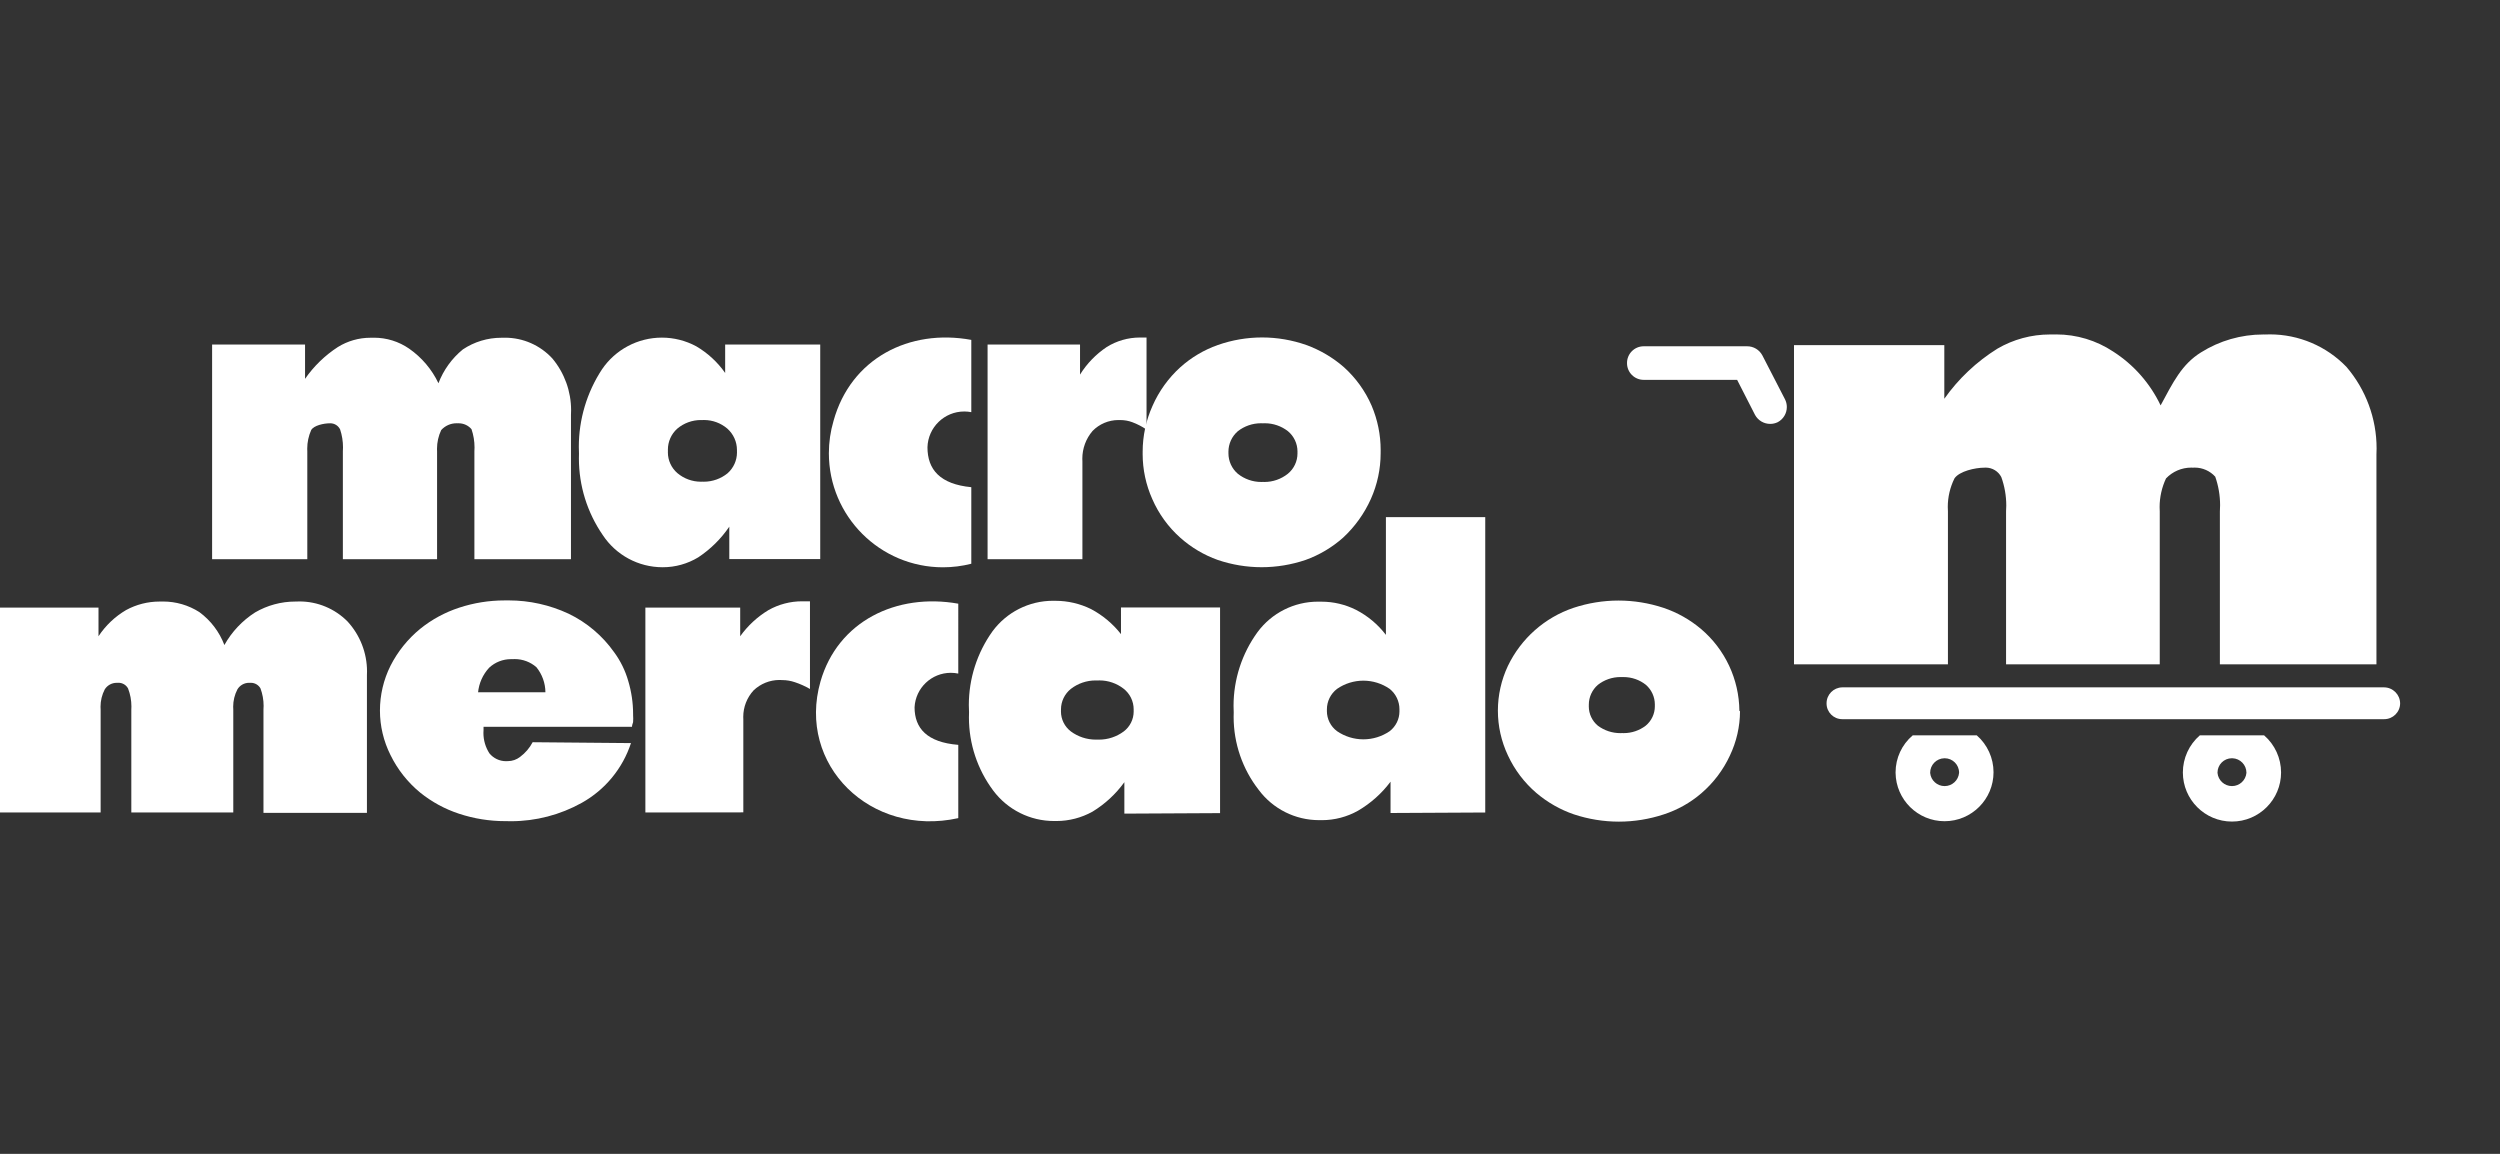
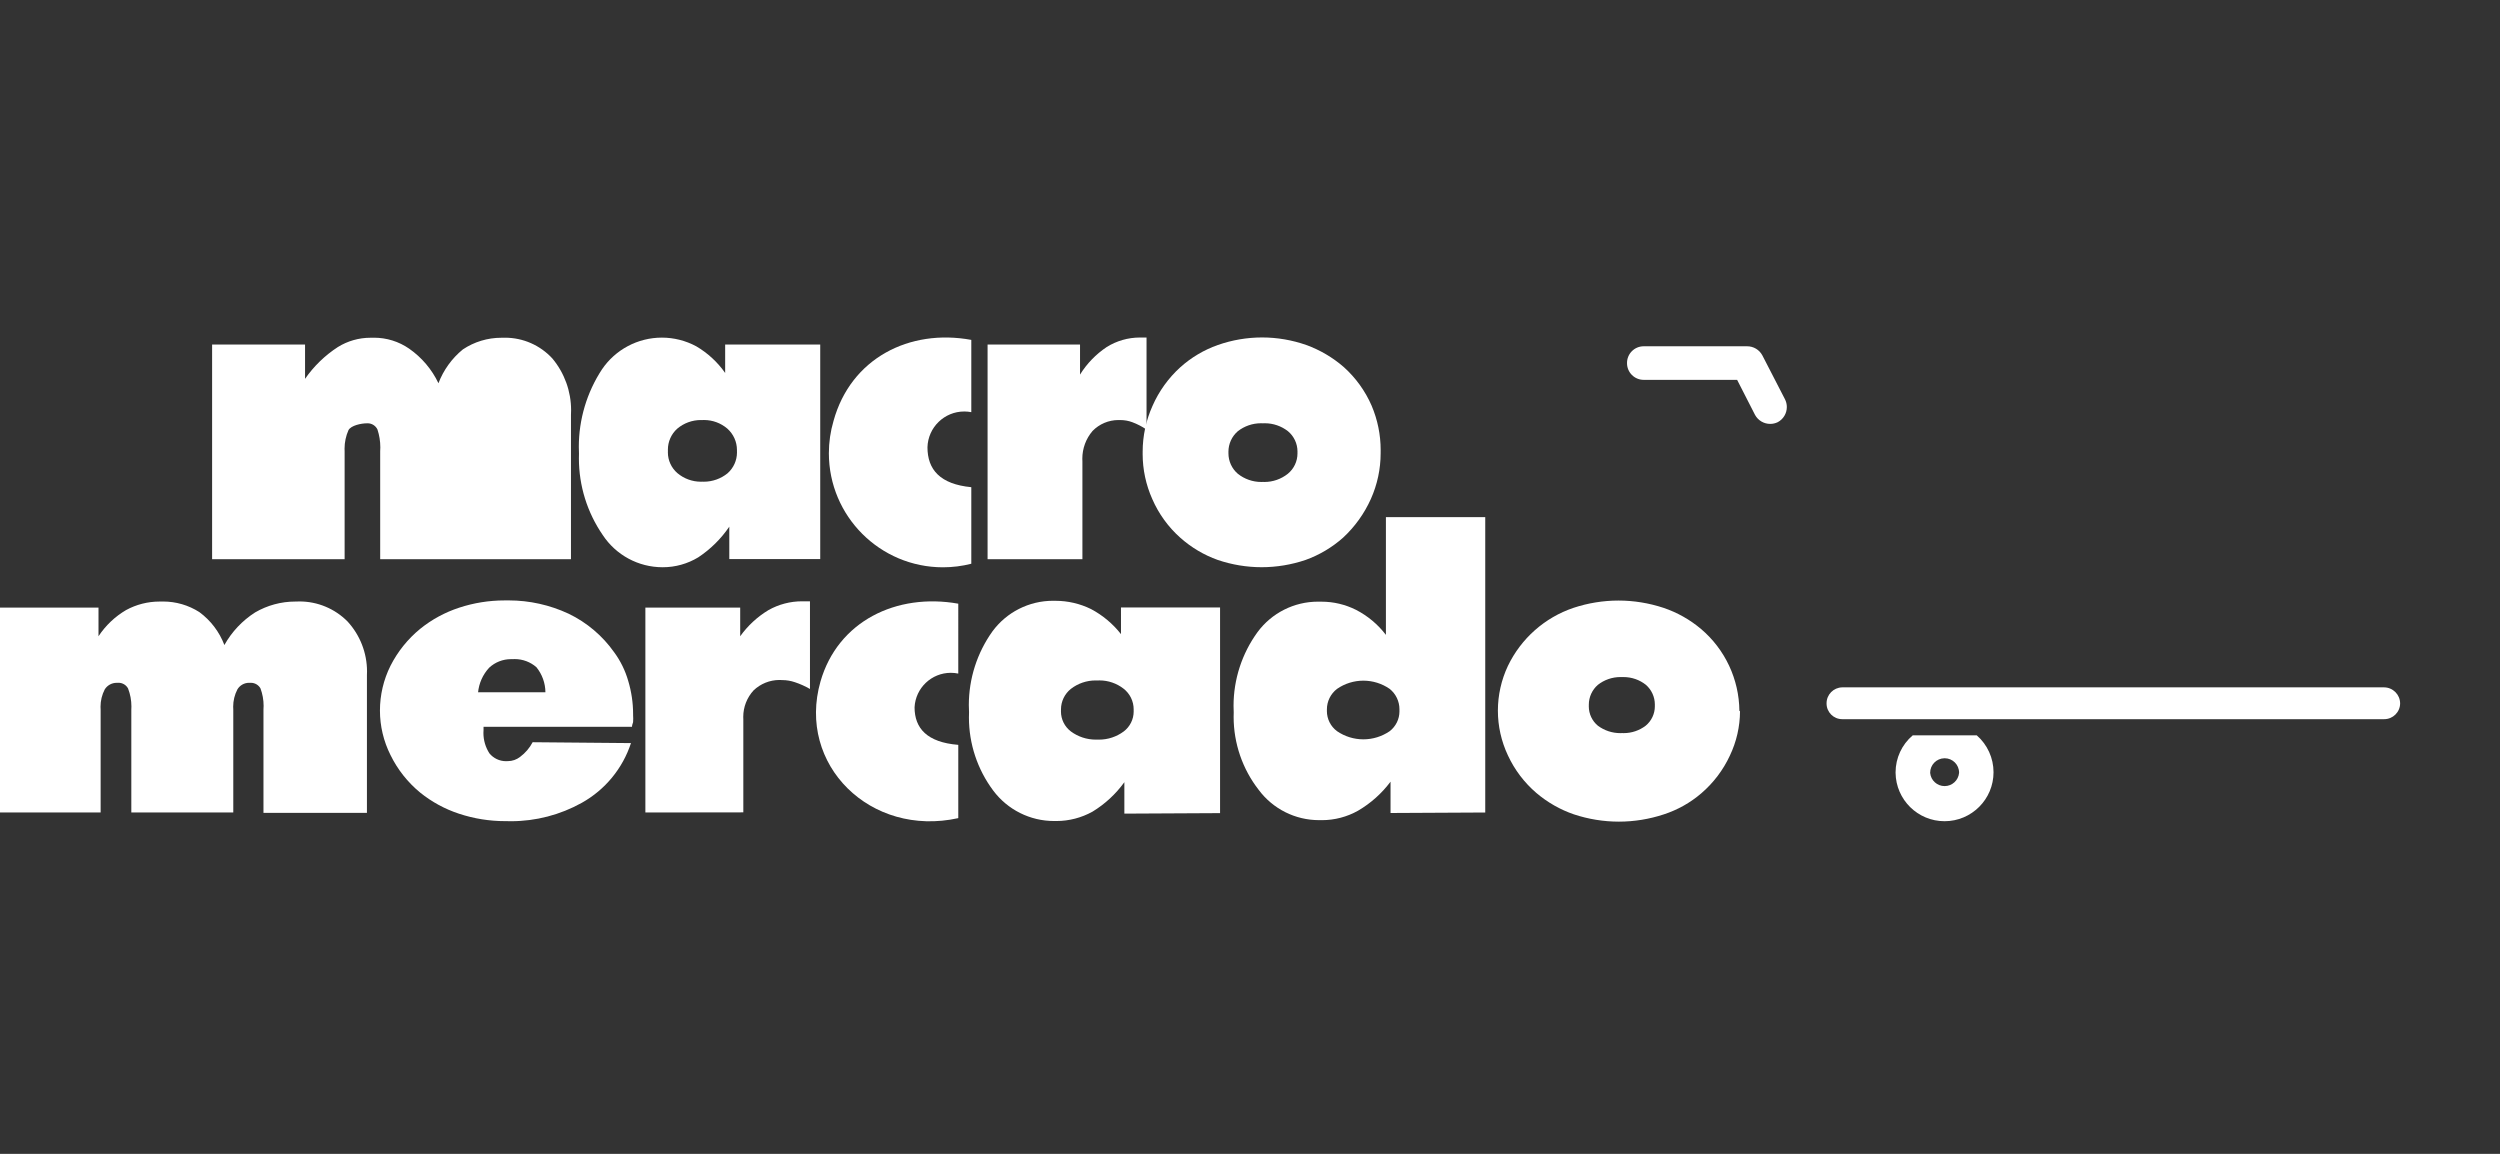
<svg xmlns="http://www.w3.org/2000/svg" xml:space="preserve" width="52mm" height="24mm" version="1.1" style="shape-rendering:geometricPrecision; text-rendering:geometricPrecision; image-rendering:optimizeQuality; fill-rule:evenodd; clip-rule:evenodd" viewBox="0 0 5200 2400">
  <rect x="0" y="0" width="5200" height="2400" fill="#333333" stroke="none" />
  <defs>
    <style type="text/css"> .fil0 {fill:white} </style>
  </defs>
  <g id="Слой_x0020_1">
    <g id="_1613647234368">
-       <path class="fil0" d="M3731.52 1381.77l0 -663.85 312.65 0 0 111.51c29.44,-41.7 67.12,-77.21 110.45,-104.2 33.1,-19.32 70.79,-29.52 109.12,-29.52 1.74,0 3.54,0.03 5.26,0.05 2.71,-0.06 5.5,-0.14 8.22,-0.14 42.02,0 83.12,12.41 118.14,35.6 42.71,27.32 76.98,66.23 98.73,112.02 26.06,-48.2 43.77,-85.2 83.9,-110.21 38.75,-24.35 83.62,-37.29 129.38,-37.29 1.25,0 2.55,0.03 3.77,0.03 3.4,-0.13 6.89,-0.24 10.31,-0.24 59.95,0 117.39,24.36 159.04,67.46 40.5,47.2 62.83,107.45 62.83,169.69 0,4.23 -0.13,8.49 -0.32,12.69l0.02 436.4 -325.67 0 0 -318.11c0.3,-4.29 0.45,-8.62 0.45,-12.92 0,-20.16 -3.42,-40.24 -10.1,-59.24 -10.9,-12.03 -26.4,-18.89 -42.63,-18.89 -1.24,0 -2.5,0.04 -3.74,0.12 -1.21,-0.06 -2.45,-0.1 -3.66,-0.1 -19.81,0 -38.73,8.14 -52.36,22.5 -8.74,18.6 -13.31,38.96 -13.31,59.52 0,3 0.09,6.01 0.28,9l0.01 318.12 -319.68 0 0 -318.11c0.28,-4.08 0.43,-8.19 0.43,-12.27 0,-20.15 -3.52,-40.18 -10.34,-59.12 -6.27,-12.07 -18.76,-19.65 -32.36,-19.65 -0.93,0 -1.88,0.04 -2.81,0.11 -19.01,0 -52.11,7.29 -62.27,22.4 -9.1,18.38 -13.87,38.69 -13.87,59.23 0,3.09 0.11,6.2 0.32,9.29l0.01 318.12 -320.2 0z" />
      <path class="fil0" d="M3831.83 1429.71l1127.09 0c18.34,0.14 33.2,15 33.34,33.36l0.01 -0.01c-0.15,18.16 -14.93,32.82 -33.1,32.82 -0.08,0 -0.17,0 -0.26,0l-1127.08 0.01c-0.02,-0.01 -0.02,-0.01 -0.02,-0.01 -17.98,0 -32.56,-14.59 -32.56,-32.56 0,-0.08 0,-0.17 0,-0.26l0.01 0c-0.01,-0.08 -0.01,-0.17 -0.01,-0.26 0,-18.07 14.51,-32.8 32.56,-33.09l0.02 0z" />
      <path class="fil0" d="M3665.61 739.02l47.15 91.46c2.52,4.99 3.85,10.52 3.85,16.14 0,13.2 -7.3,25.34 -18.96,31.53l0 0c-4.88,2.35 -10.22,3.57 -15.63,3.57 -13.14,0 -25.23,-7.16 -31.53,-18.68l-37.26 -72.95 -194.35 0c-0.01,0 -0.01,0 -0.01,0 -19.14,0 -34.66,-15.52 -34.66,-34.65 0,-0.09 0,-0.18 0,-0.27l0.01 0c-0.01,-0.07 -0.01,-0.16 -0.01,-0.25 0,-19.13 15.52,-34.65 34.66,-34.65 0,0 0,0 0,0l214.69 0c0.19,-0.01 0.41,-0.01 0.61,-0.01 13.13,0 25.2,7.2 31.43,18.76l0.01 0z" />
      <path class="fil0" d="M4111.65 1529.5c22.16,19.34 34.89,47.33 34.89,76.75 0,56.25 -45.62,101.87 -101.87,101.87 -55.7,0 -101.1,-44.78 -101.86,-100.48 0,-0.36 -0.01,-0.78 -0.01,-1.18 0,-29.65 13.06,-57.81 35.7,-76.96l133.15 0zm-67.48 47.68c-16.4,0.41 -29.45,13.81 -29.45,30.2 0,0.09 0,0.17 0,0.26 1.44,15.54 14.48,27.43 30.09,27.43 15.61,0 28.64,-11.89 30.09,-27.42 0.01,-0.17 0.01,-0.35 0.01,-0.53 0,-16.54 -13.42,-29.96 -29.96,-29.96 -0.26,0 -0.54,0.01 -0.79,0.01l0.01 0.01z" />
-       <path class="fil0" d="M4709.32 1529.5c22.41,19.38 35.3,47.58 35.3,77.22 0,56.39 -45.74,102.13 -102.13,102.13 -56.39,0 -102.13,-45.74 -102.13,-102.13 0,-29.64 12.89,-57.84 35.3,-77.23l133.66 0.01zm-65.91 47.68c-0.36,-0.02 -0.71,-0.03 -1.06,-0.03 -16.54,0 -29.96,13.42 -29.96,29.96 0,0.18 0,0.37 0,0.54 1.45,15.53 14.49,27.42 30.1,27.42 15.61,0 28.65,-11.89 30.09,-27.42 0,-0.1 0,-0.19 0,-0.28 0,-16.28 -12.91,-29.65 -29.17,-30.2l0 0.01z" />
-       <path class="fil0" d="M441.18 1163.18l0 -446.57 193.32 0 0 71.39c18.21,-26.28 41.46,-48.81 68.27,-66.17 20.3,-12.61 43.75,-19.31 67.65,-19.31 0.8,0 1.65,0.02 2.44,0.02 1.72,-0.06 3.49,-0.11 5.22,-0.11 26.06,0 51.52,7.95 72.95,22.77 26.2,18.27 47.25,43.06 60.96,71.92 10.48,-27.48 28,-51.76 50.79,-70.35 23.67,-15.8 51.54,-24.24 80,-24.24 0.69,0 1.41,0.02 2.08,0.02 1.86,-0.08 3.78,-0.13 5.66,-0.13 37.47,0 73.26,15.75 98.56,43.37 25.08,30.15 38.83,68.19 38.83,107.44 0,3.18 -0.1,6.38 -0.27,9.54l-0.02 300.41 -200.87 0 0 -224.58c0.18,-2.66 0.28,-5.34 0.28,-8.01 0,-12.87 -2.14,-25.68 -6.28,-37.86 -6.66,-7.79 -16.43,-12.29 -26.7,-12.29 -0.64,0 -1.3,0.02 -1.94,0.05 -0.87,-0.04 -1.76,-0.07 -2.63,-0.07 -12.11,0 -23.66,5.15 -31.77,14.15 -5.74,12.17 -8.73,25.48 -8.73,38.95 0,1.69 0.06,3.39 0.15,5.08l0 224.58 -195.95 0 0 -224.58c0.2,-2.68 0.29,-5.39 0.29,-8.08 0,-12.65 -2.03,-25.26 -6,-37.25 -3.79,-7.84 -11.73,-12.82 -20.43,-12.82 -0.49,0 -0.98,0.02 -1.47,0.05 -11.99,0 -32.83,4.43 -38.3,14.07 -5.41,12.15 -8.22,25.36 -8.22,38.68 0,1.77 0.06,3.57 0.15,5.34l0 224.58 -198.02 0.01z" />
+       <path class="fil0" d="M441.18 1163.18l0 -446.57 193.32 0 0 71.39c18.21,-26.28 41.46,-48.81 68.27,-66.17 20.3,-12.61 43.75,-19.31 67.65,-19.31 0.8,0 1.65,0.02 2.44,0.02 1.72,-0.06 3.49,-0.11 5.22,-0.11 26.06,0 51.52,7.95 72.95,22.77 26.2,18.27 47.25,43.06 60.96,71.92 10.48,-27.48 28,-51.76 50.79,-70.35 23.67,-15.8 51.54,-24.24 80,-24.24 0.69,0 1.41,0.02 2.08,0.02 1.86,-0.08 3.78,-0.13 5.66,-0.13 37.47,0 73.26,15.75 98.56,43.37 25.08,30.15 38.83,68.19 38.83,107.44 0,3.18 -0.1,6.38 -0.27,9.54l-0.02 300.41 -200.87 0 0 -224.58l0 224.58 -195.95 0 0 -224.58c0.2,-2.68 0.29,-5.39 0.29,-8.08 0,-12.65 -2.03,-25.26 -6,-37.25 -3.79,-7.84 -11.73,-12.82 -20.43,-12.82 -0.49,0 -0.98,0.02 -1.47,0.05 -11.99,0 -32.83,4.43 -38.3,14.07 -5.41,12.15 -8.22,25.36 -8.22,38.68 0,1.77 0.06,3.57 0.15,5.34l0 224.58 -198.02 0.01z" />
      <path class="fil0" d="M1389.28 938.08c-0.04,0.97 -0.07,1.96 -0.07,2.95 0,16.6 7.27,32.37 19.89,43.16 13.64,11.47 30.94,17.78 48.79,17.78 1.1,0 2.22,-0.03 3.31,-0.08 0.92,0.05 1.88,0.07 2.81,0.07 17.95,0 35.37,-6.19 49.3,-17.5 12.46,-10.98 19.61,-26.81 19.61,-43.42 0,-0.99 -0.03,-1.99 -0.08,-2.96 0.02,-0.65 0.04,-1.32 0.04,-1.98 0,-17.08 -7.31,-33.34 -20.09,-44.65 -13.49,-11.5 -30.64,-17.82 -48.35,-17.82 -1.25,0 -2.53,0.04 -3.77,0.08 -0.96,-0.03 -1.95,-0.04 -2.92,-0.04 -18.01,0 -35.44,6.4 -49.18,18.04 -12.31,11.09 -19.35,26.92 -19.35,43.51 0,0.95 0.03,1.92 0.07,2.86l-0.01 0zm127.66 224.84l0 -67.48c-17.13,25.25 -39.15,47.01 -64.6,63.84 -22.17,13.42 -47.63,20.57 -73.56,20.57 -0.23,0 -0.47,0 -0.69,0 -50.18,0 -97,-25.28 -124.53,-67.22 -32.17,-46.78 -49.43,-102.27 -49.43,-159.04 0,-3.31 0.07,-6.74 0.16,-10.03 -0.18,-4.69 -0.33,-9.52 -0.33,-14.25 0,-57.12 16.73,-113.1 48.02,-160.85 28.01,-41.4 74.75,-66.22 124.75,-66.22 24.93,0 49.51,6.21 71.44,18.04 23.77,13.93 44.36,32.9 60.17,55.47l0 -59.14 197.75 0 0 446.31 -189.15 0z" />
      <path class="fil0" d="M2020.31 857.31c-4.8,-0.95 -9.71,-1.42 -14.62,-1.42 -41.42,0 -75.37,32.96 -76.57,74.37 0,46.38 26.06,76.85 91.19,83.11l0 159.19c-19.21,4.94 -39.07,7.43 -58.92,7.43 -131.06,0 -237.35,-106.29 -237.35,-237.36 0,-22.68 3.28,-45.31 9.68,-67.07 35.95,-130.27 157.88,-192.28 286.59,-168.58l0 150.33z" />
      <path class="fil0" d="M2054.17 1163.18l0 -446.57 192.29 0 0 62.53c14.17,-22.82 33.14,-42.42 55.49,-57.33 20.7,-12.91 44.64,-19.78 69.05,-19.78 0,0 0,0 0,0l8.32 0 5.48 0 0 191.49c-9.22,-6.31 -19.22,-11.5 -29.69,-15.38 -7.92,-2.93 -16.33,-4.44 -24.79,-4.44 -0.41,0 -0.86,0.01 -1.27,0.01 -0.9,-0.02 -1.83,-0.03 -2.74,-0.03 -20.26,0 -39.68,8.2 -53.8,22.71 -13.72,16.03 -21.27,36.48 -21.27,57.59 0,1.82 0.07,3.65 0.18,5.46l0 203.74 -197.25 0z" />
      <path class="fil0" d="M2206.85 1477.39c-0.04,0.81 -0.06,1.66 -0.06,2.49 0,16.31 7.65,31.68 20.65,41.53 14.97,11.03 33.08,17 51.67,17 1.09,0 2.21,-0.03 3.31,-0.06 1.2,0.04 2.42,0.07 3.63,0.07 18.49,0 36.5,-5.98 51.33,-17.02 13,-9.84 20.65,-25.21 20.65,-41.52 0,-0.83 -0.02,-1.68 -0.06,-2.49 0.02,-0.66 0.04,-1.33 0.04,-2 0,-16.84 -7.8,-32.77 -21.14,-43.07 -14.28,-11.04 -31.85,-17.06 -49.91,-17.06 -1.51,0 -3.05,0.05 -4.54,0.13 -1.17,-0.05 -2.39,-0.08 -3.57,-0.08 -18.59,0 -36.69,6.17 -51.41,17.53 -13.02,10.38 -20.61,26.13 -20.61,42.77 0,0.59 0.01,1.19 0.03,1.78l-0.01 0zm131.83 214.95l0 -65.4c-17.72,24.56 -40.29,45.47 -66.17,61.22 -22.95,12.81 -48.88,19.56 -75.18,19.56 -0.98,0 -2.02,-0.02 -2.98,-0.04 -0.64,0.01 -1.34,0.03 -2,0.03 -49.77,0 -96.63,-23.48 -126.43,-63.32 -32.76,-43.81 -50.53,-97.13 -50.53,-151.85 0,-3.56 0.09,-7.21 0.22,-10.74 -0.28,-5.09 -0.43,-10.29 -0.43,-15.4 0,-54.8 17.14,-108.27 48.91,-152.88 29.41,-40.16 76.26,-63.9 126.06,-63.9 1.39,0 2.83,0.04 4.19,0.06 0.37,0 0.8,0 1.17,0 25.6,0 50.91,5.9 73.88,17.19 24.15,12.8 45.41,30.6 62.27,52.12l-0.02 -55.51 206.09 0 0 427.81 -199.05 1.05z" />
      <path class="fil0" d="M2626.58 1002.43c1.11,0.05 2.28,0.08 3.41,0.08 17.69,0 34.85,-6.02 48.68,-17.02 12.72,-10.39 20.09,-25.95 20.09,-42.36 0,-0.55 -0.01,-1.13 -0.03,-1.68 0.03,-0.74 0.05,-1.5 0.05,-2.25 0,-16.35 -7.27,-31.86 -19.84,-42.3 -13.72,-10.7 -30.65,-16.52 -48.06,-16.52 -1.35,0 -2.72,0.04 -4.06,0.11 -1.33,-0.07 -2.7,-0.11 -4.05,-0.11 -17.41,0 -34.33,5.82 -48.05,16.52 -12.42,10.7 -19.58,26.29 -19.58,42.67 0,0.62 0.01,1.27 0.03,1.89 -0.01,0.49 -0.02,1 -0.02,1.5 0,16.36 7.15,31.89 19.56,42.53 13.85,11 31.01,17.02 48.69,17.02 1.14,0 2.31,-0.03 3.43,-0.08l-0.25 0zm245.17 -60.97c-0.01,0.39 -0.01,0.85 -0.01,1.24 0,32.79 -6.97,65.24 -20.34,95.16 -13.63,30.4 -33.36,57.87 -57.82,80.51 -22.83,20.27 -49.43,36.06 -78.16,46.38 -29.33,9.91 -60.2,15.04 -91.2,15.04 -31,0 -61.87,-5.13 -91.2,-15.06 -28.76,-10.23 -55.31,-26.04 -78.12,-46.35 -24.93,-22.22 -44.79,-49.64 -58.12,-80.26 -13.2,-29.51 -20.07,-61.54 -20.07,-93.88 0,-0.93 0.03,-1.88 0.03,-2.78 -0.02,-0.58 -0.02,-1.27 -0.02,-1.86 0,-32.96 7.06,-65.58 20.6,-95.59 13.35,-30.34 33.02,-57.67 57.56,-79.97 22.75,-20.44 49.31,-36.24 78.14,-46.39 29.57,-10.4 60.77,-15.75 92.12,-15.75 31.34,0 62.55,5.35 92.1,15.76 28.63,10.38 55.2,26.08 78.14,46.11 24.68,22.22 44.36,49.56 57.59,80 12.39,29.18 18.82,60.62 18.82,92.35 0,1.76 -0.03,3.6 -0.06,5.32l0.02 0.02z" />
      <path class="fil0" d="M3619.23 1479.47c-0.13,31.91 -7.36,63.45 -21.1,92.21 -13.91,29.96 -34.13,56.65 -59.15,78.17 -22.87,19.7 -49.48,34.67 -78.17,44.02 -30.15,9.99 -61.77,15.14 -93.53,15.14 -31.77,0 -63.39,-5.15 -93.52,-15.13 -28.57,-9.78 -55.17,-24.99 -78.16,-44.55 -25.1,-21.49 -45.29,-48.18 -59.16,-78.16 -13.7,-29.03 -20.84,-60.88 -20.84,-93.01 0,-32.12 7.14,-63.96 20.82,-93.01 27.34,-57.04 76.63,-100.66 136.55,-120.88 30.14,-9.96 61.76,-15.11 93.53,-15.11 31.77,0 63.38,5.15 93.52,15.12 28.58,9.6 55.15,24.61 78.17,44.03 50.01,42.42 79.12,104.56 79.74,170.12l1.3 1.04zm-245.17 45.34c1.09,0.04 2.26,0.07 3.37,0.07 16.48,0 32.52,-5.44 45.6,-15.44 12.06,-9.91 19.06,-24.7 19.06,-40.29 0,-0.64 -0.01,-1.29 -0.03,-1.92 0.01,-0.59 0.03,-1.21 0.03,-1.81 0,-15.67 -6.76,-30.58 -18.54,-40.92 -13.17,-10.49 -29.55,-16.21 -46.41,-16.21 -1.02,0 -2.07,0.03 -3.09,0.06 -1.21,-0.04 -2.44,-0.08 -3.65,-0.08 -17.01,0 -33.53,5.73 -46.89,16.25 -11.92,10.36 -18.77,25.42 -18.77,41.24 0,0.49 0.01,0.98 0.02,1.46 -0.03,0.71 -0.05,1.43 -0.05,2.14 0,15.48 6.9,30.17 18.81,40.07 13.47,10.04 29.84,15.47 46.66,15.47 1.29,0 2.59,-0.04 3.86,-0.1l0.02 0.01z" />
      <path class="fil0" d="M1342.38 1690l0 -426.25 197.23 0 0 59.66c15.69,-21.94 35.79,-40.56 58.9,-54.45 21.24,-11.94 45.3,-18.25 69.7,-18.25 0.64,0 1.32,0.02 1.95,0.02l9.1 -0.01c0.92,0.06 1.84,0.1 2.75,0.1 0.9,0 1.83,-0.04 2.74,-0.1l0 182.38c-9.9,-5.73 -20.43,-10.48 -31.27,-14.07 -8.38,-2.87 -17.2,-4.39 -26.05,-4.43 -1.99,-0.15 -3.99,-0.24 -5.99,-0.24 -20.08,0 -39.41,7.75 -53.93,21.6 -13.84,15.05 -21.52,34.76 -21.52,55.19 0,1.67 0.05,3.34 0.15,4.99l0 193.59 -203.76 0.27z" />
      <path class="fil0" d="M994.3 1439.88l140.18 0c-0.16,-18.99 -6.8,-37.38 -18.76,-52.11 -12.47,-10.89 -28.48,-16.88 -45.03,-16.88 -1.75,0 -3.52,0.07 -5.26,0.19 -0.88,-0.02 -1.8,-0.04 -2.7,-0.04 -16.77,0 -32.95,6.36 -45.23,17.77 -13.3,14.31 -21.46,32.66 -23.2,52.11l0 -1.04zm320.2 71.9l-308.73 0 0 6.78c-0.15,1.99 -0.24,4.05 -0.24,6.07 0,15.03 4.34,29.76 12.49,42.38 8.46,10.29 21.1,16.27 34.43,16.27 1.11,0 2.24,-0.04 3.35,-0.13 0.18,0 0.36,0.01 0.54,0.01 9.26,0 18.25,-3.12 25.52,-8.86 10.85,-8.07 19.78,-18.5 26.05,-30.48l204.53 1.83c-17.27,52.79 -53.87,97.22 -102.39,124.27 -44.95,25.03 -95.6,38.22 -147.06,38.22 -3.51,0 -7.12,-0.07 -10.58,-0.18 -0.57,0.01 -1.2,0.01 -1.76,0.01 -32.51,0 -64.82,-5.18 -95.69,-15.37 -29.41,-9.65 -56.96,-24.59 -81.04,-44.06 -25.9,-21.28 -46.98,-47.99 -61.72,-78.14 -14.35,-28.59 -21.87,-60.21 -21.9,-92.23 0.01,-0.08 0.01,-0.22 0.01,-0.3 0,-32.26 7.5,-64.12 21.88,-92.98 14.99,-29.59 36.07,-55.81 61.74,-76.84 24.07,-19.46 51.62,-34.41 81.05,-44.03 30.41,-10.02 62.34,-15.14 94.37,-15.14 0.99,0 2.07,0 3.06,0 1.86,0 3.87,-0.04 5.77,-0.04 43.02,0 85.53,9.48 124.5,27.66 37.89,18.21 70.58,45.92 94.83,80.27 13.13,17.88 23.04,38.06 29.18,59.4 6.73,22.38 10.18,45.65 10.18,69.02 0,0.67 0,1.4 0,2.08 0.14,2.46 0.24,4.97 0.24,7.44 0,2.46 -0.1,4.97 -0.25,7.41 -1.83,4.97 -2.36,7.84 -2.36,9.66z" />
      <path class="fil0" d="M-7.73 1690l0 -426.25 212.6 0 0 59.66c14.67,-22.28 34.34,-40.95 57.34,-54.46 21.31,-11.61 45.23,-17.72 69.52,-17.72 0.87,0 1.79,0.01 2.64,0.01 1.64,-0.05 3.32,-0.08 4.97,-0.08 26.67,0 52.81,7.63 75.27,21.97 23.6,17.33 41.74,41.16 52.11,68.53 15.36,-27.49 37.3,-50.8 63.82,-67.76 25.37,-14.82 54.28,-22.66 83.67,-22.66 0.41,0 0.87,0 1.28,0 2.49,-0.11 5.05,-0.2 7.55,-0.2 37.48,0 73.43,15 99.8,41.62 26.05,28.32 40.56,65.46 40.56,103.96 0,2.51 -0.08,5.08 -0.19,7.57l0 286.59 -215.21 -0.01 0 -214.94c0.19,-2.55 0.29,-5.14 0.29,-7.7 0,-12.39 -2.23,-24.72 -6.54,-36.33 -4.08,-7.14 -11.68,-11.55 -19.9,-11.55 -0.66,0 -1.32,0.03 -1.98,0.09 -0.64,-0.06 -1.3,-0.08 -1.95,-0.08 -9.87,0 -19.02,5.17 -24.11,13.62 -5.79,11.13 -8.82,23.53 -8.82,36.07 0,1.96 0.08,3.93 0.22,5.87l0 214.17 -212.08 0.01 0 -214.17c0.12,-2.09 0.2,-4.22 0.2,-6.31 0,-12.8 -2.37,-25.53 -6.97,-37.46 -3.95,-7.31 -11.6,-11.87 -19.92,-11.87 -0.82,0 -1.66,0.05 -2.48,0.14 -0.46,-0.02 -0.93,-0.03 -1.4,-0.03 -10,0 -19.31,5.13 -24.65,13.58 -5.79,11.13 -8.83,23.53 -8.83,36.07 0,1.96 0.08,3.93 0.22,5.87l0 214.17 -217.03 0.01z" />
      <path class="fil0" d="M2759.97 1477.39c-0.03,0.52 -0.04,1.07 -0.04,1.6 0,16.52 7.85,32.08 21.14,41.9 16.1,11.02 35.18,16.93 54.71,16.93 19.52,0 38.61,-5.91 54.72,-16.92 12.83,-9.88 20.36,-25.15 20.36,-41.34 0,-0.73 -0.02,-1.47 -0.05,-2.18 0.03,-0.68 0.05,-1.4 0.05,-2.09 0,-16.5 -7.49,-32.12 -20.36,-42.45 -16.07,-11.11 -35.18,-17.09 -54.72,-17.09 -19.55,0 -38.65,5.98 -54.72,17.09 -13.3,10.15 -21.12,25.93 -21.12,42.66 0,0.55 0.01,1.09 0.03,1.62l0 0.27zm132.36 213.64l0 -65.13c-18.3,24.46 -41.36,45.05 -67.75,60.43 -22.88,12.83 -48.69,19.59 -74.94,19.59 -1.06,0 -2.18,-0.02 -3.24,-0.04 -0.91,0 -1.94,0.02 -2.9,0.02 -49.31,0 -95.78,-23.3 -125.28,-62.81 -33.85,-43.38 -52.27,-96.9 -52.27,-151.97 0,-3.07 0.08,-6.27 0.17,-9.31 -0.22,-4.52 -0.35,-9.16 -0.35,-13.71 0,-55.06 17.5,-108.78 49.87,-153.28 29.45,-39.85 76.11,-63.39 125.67,-63.39 1.51,0 3.1,0.04 4.58,0.08 0.93,-0.01 1.9,-0.03 2.84,-0.03 24.88,0 49.45,5.82 71.68,16.95 24.35,12.51 45.67,30.35 62.27,52.11l0.01 -244.9 206.6 0 0 614.36 -196.96 1.03z" />
      <path class="fil0" d="M1993.21 1401.05c-5.07,-1.05 -10.27,-1.6 -15.46,-1.6 -40.22,0 -73.4,31.53 -75.46,71.69 0,43.77 26.05,72.95 90.93,78.17l0 152.41c-182.38,40.39 -336.1,-110.98 -286.59,-284.25 35.95,-125.05 157.89,-184.72 286.59,-161.79l-0.01 145.37z" />
    </g>
  </g>
</svg>